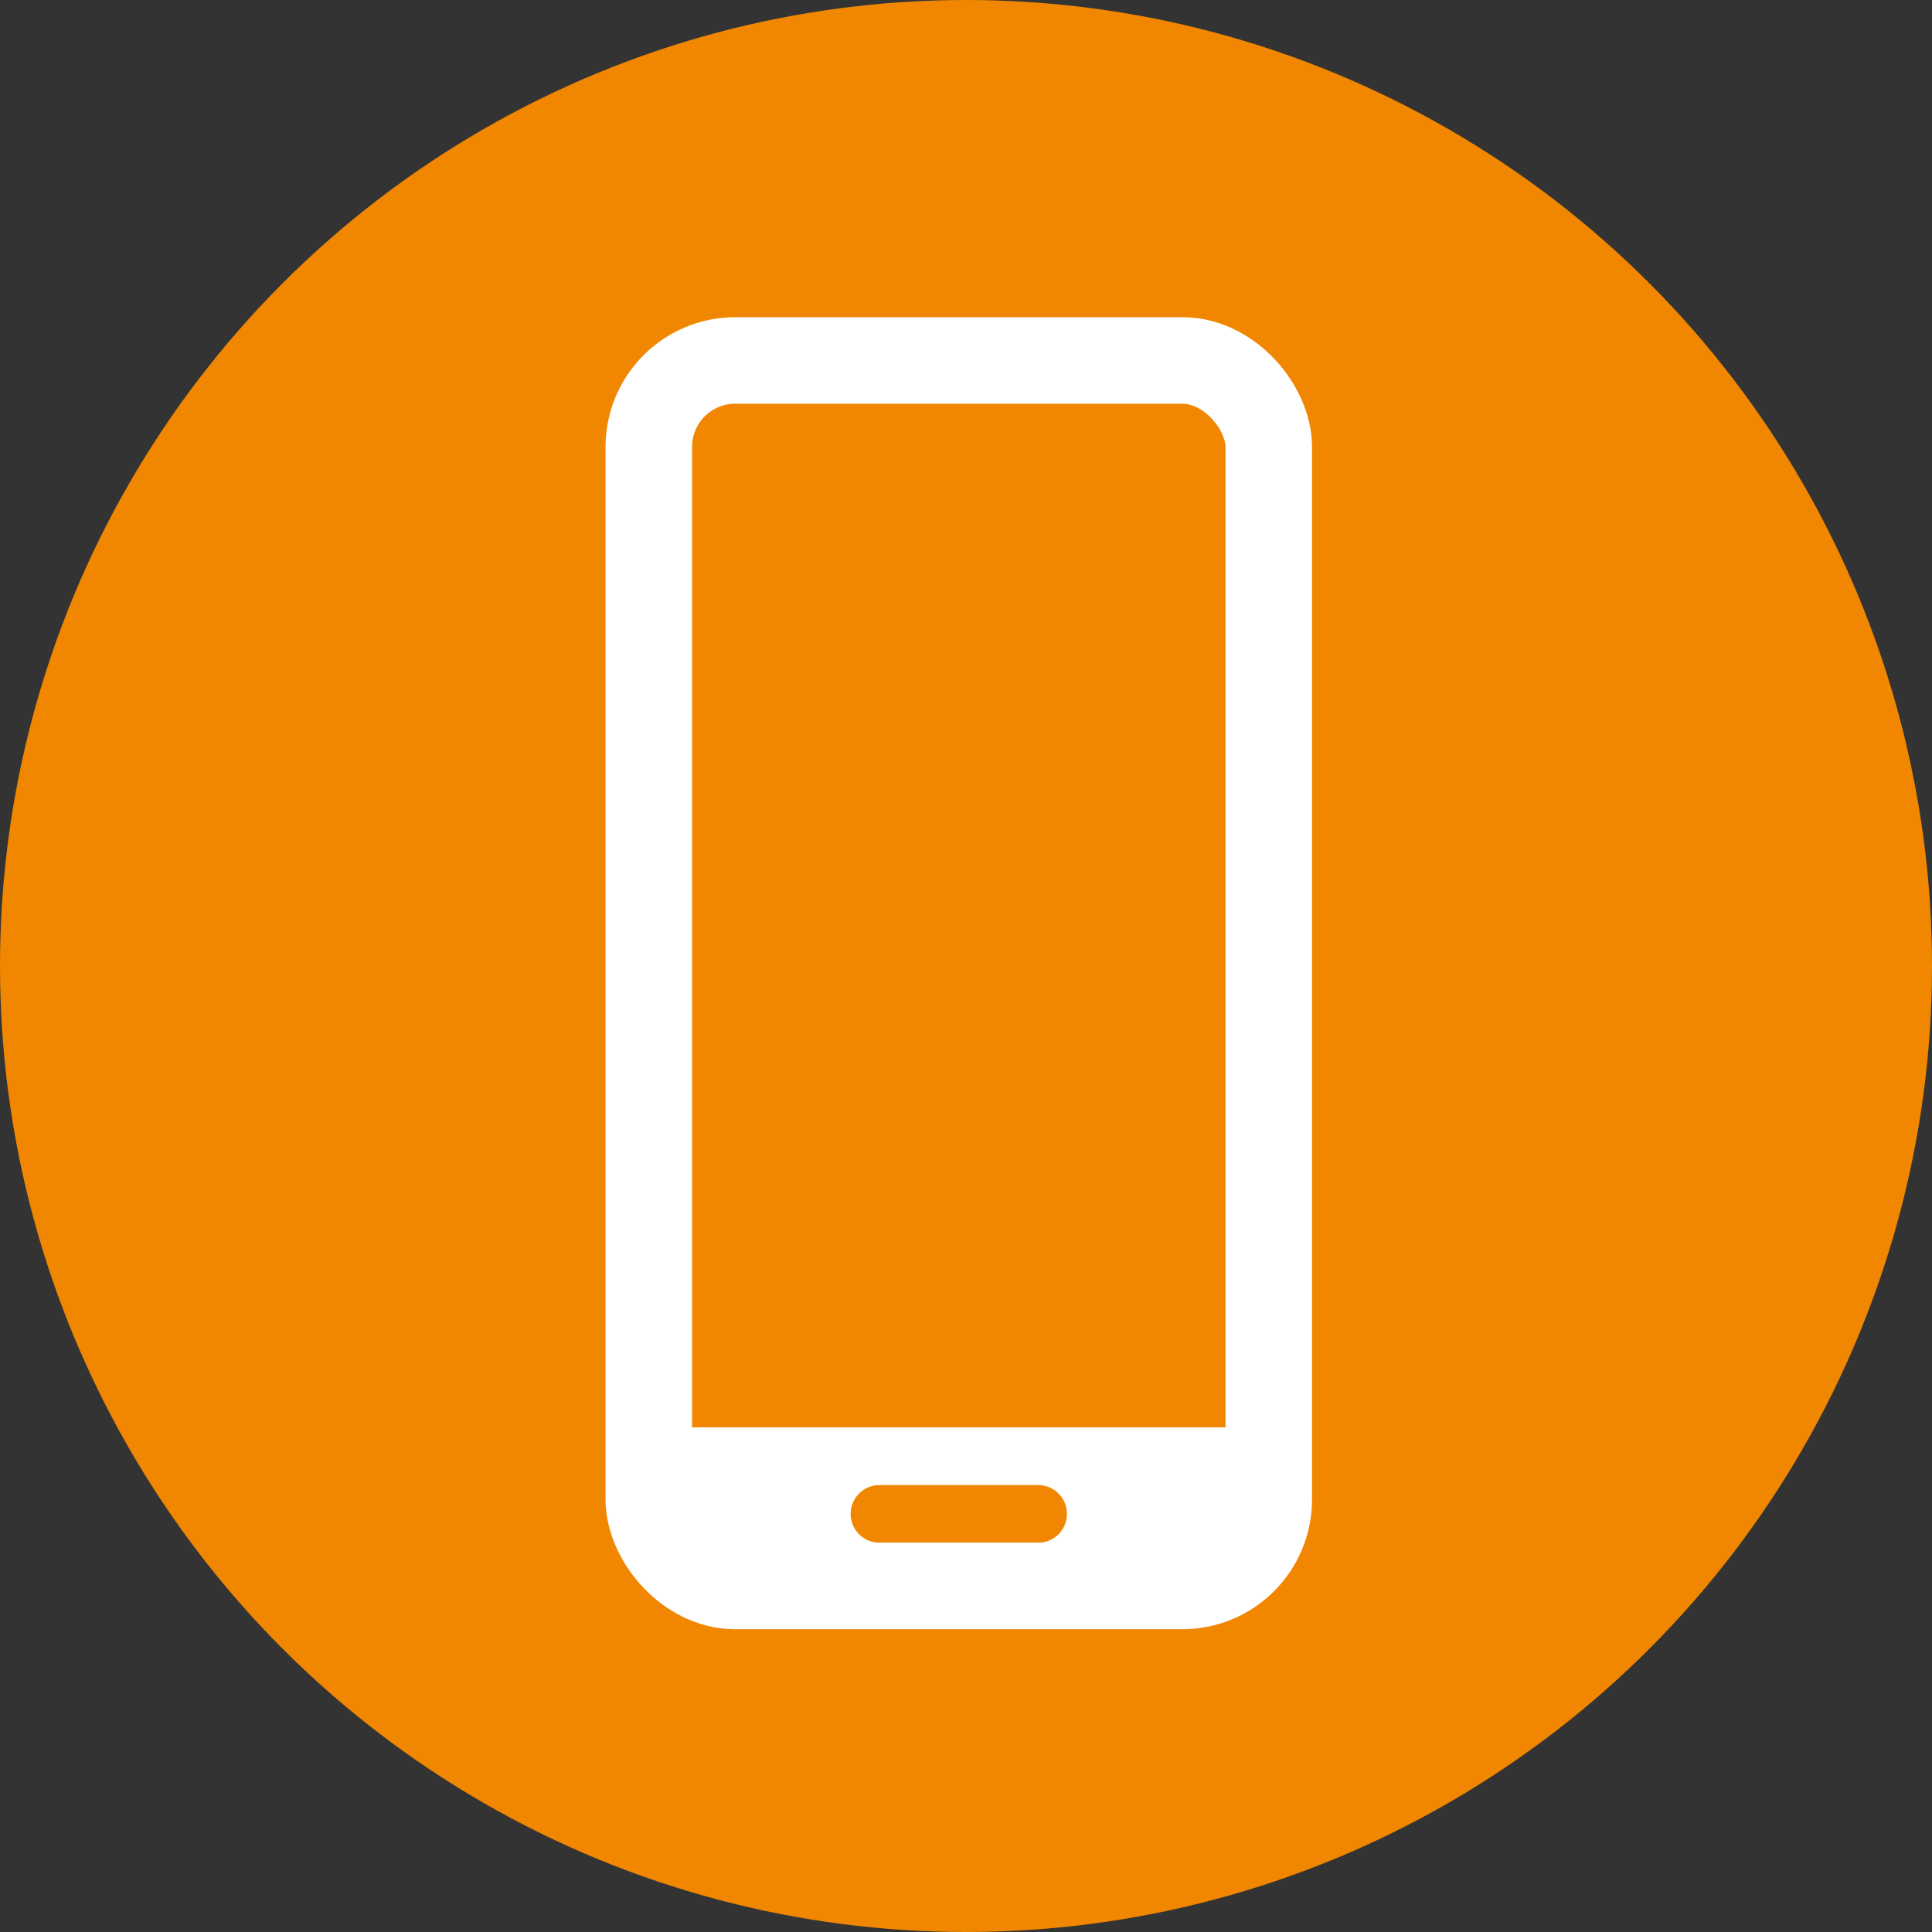
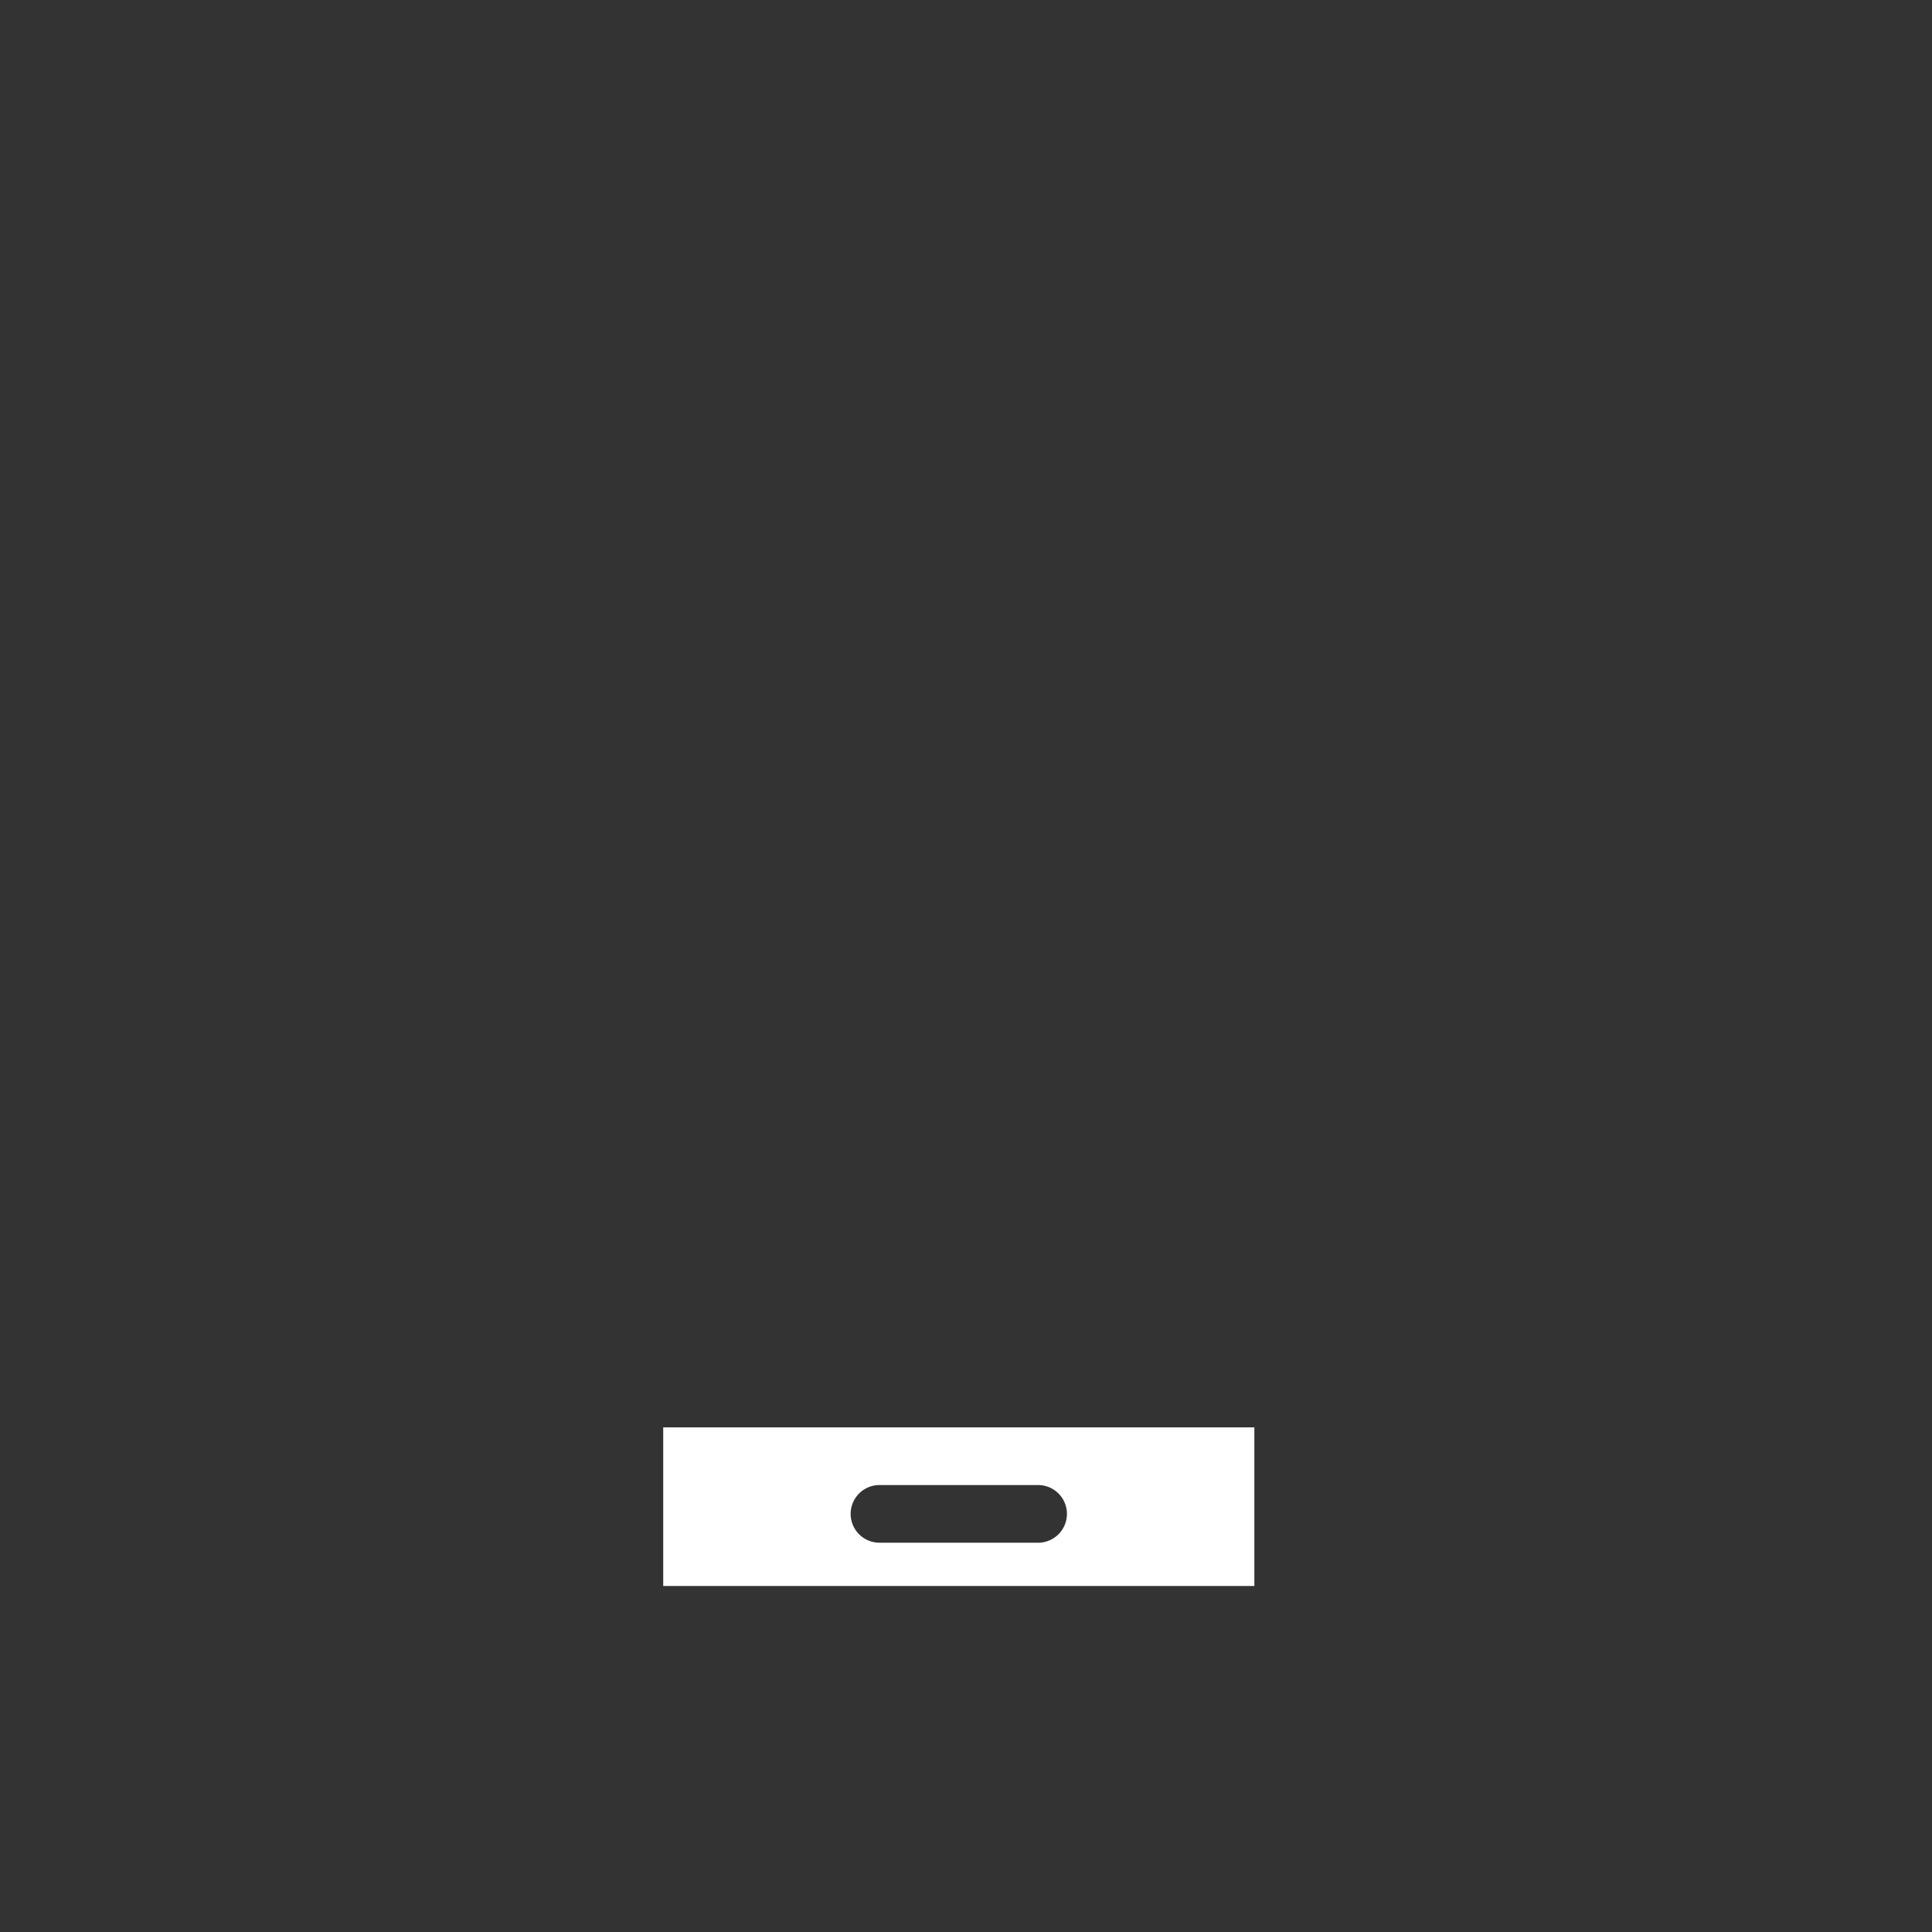
<svg xmlns="http://www.w3.org/2000/svg" id="icon_sp" width="134" height="134" viewBox="0 0 134 134">
  <rect x="0" y="0" width="134" height="134" fill="#333333" stroke="none" />
-   <circle id="楕円形_10" data-name="楕円形 10" cx="67" cy="67" r="67" fill="#f18700" />
  <g id="グループ_46" data-name="グループ 46" transform="translate(42 22)">
    <g id="長方形_43" data-name="長方形 43" fill="none" stroke="#fff" stroke-linecap="round" stroke-linejoin="round" stroke-width="6">
-       <rect width="49" height="91" rx="9" stroke="none" />
-       <rect x="3" y="3" width="43" height="85" rx="6" fill="none" />
-     </g>
-     <path id="前面オブジェクトで型抜き_4" data-name="前面オブジェクトで型抜き 4" d="M41,11H0V0H41V11ZM15,4a2,2,0,0,0,0,4H26a2,2,0,0,0,0-4Z" transform="translate(4 77)" fill="#fff" />
+       </g>
+     <path id="前面オブジェクトで型抜き_4" data-name="前面オブジェクトで型抜き 4" d="M41,11H0V0H41ZM15,4a2,2,0,0,0,0,4H26a2,2,0,0,0,0-4Z" transform="translate(4 77)" fill="#fff" />
  </g>
</svg>